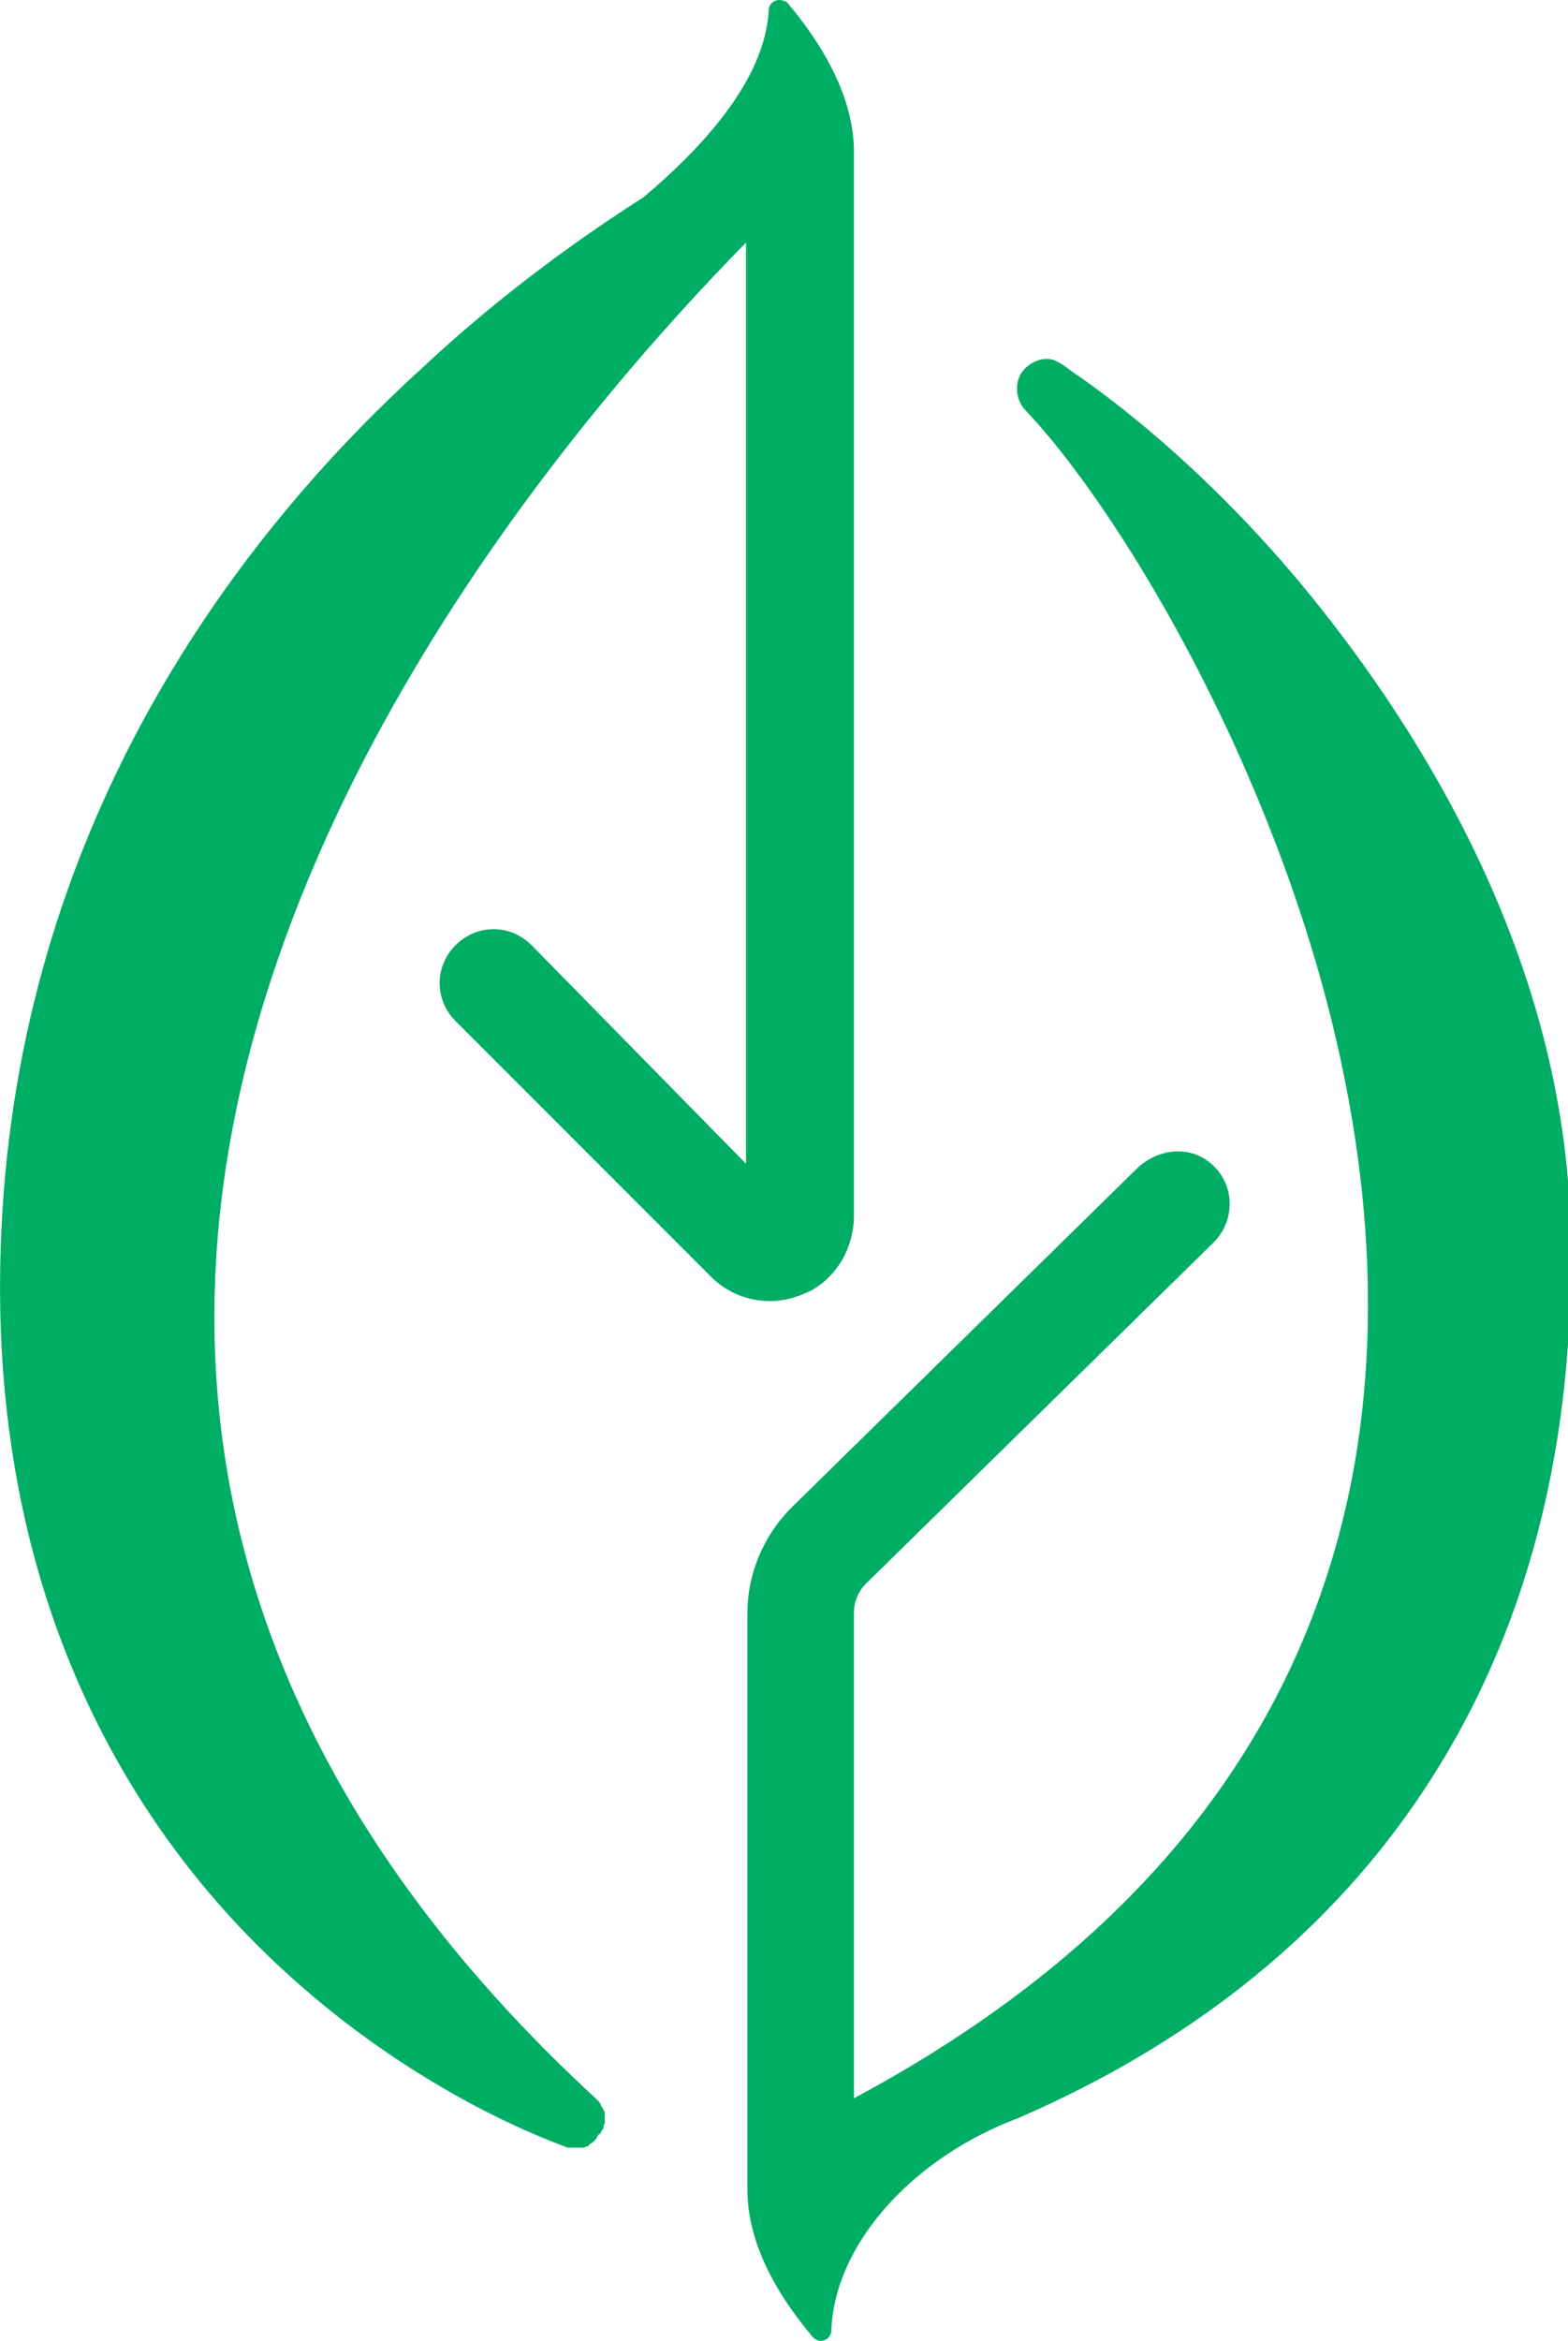
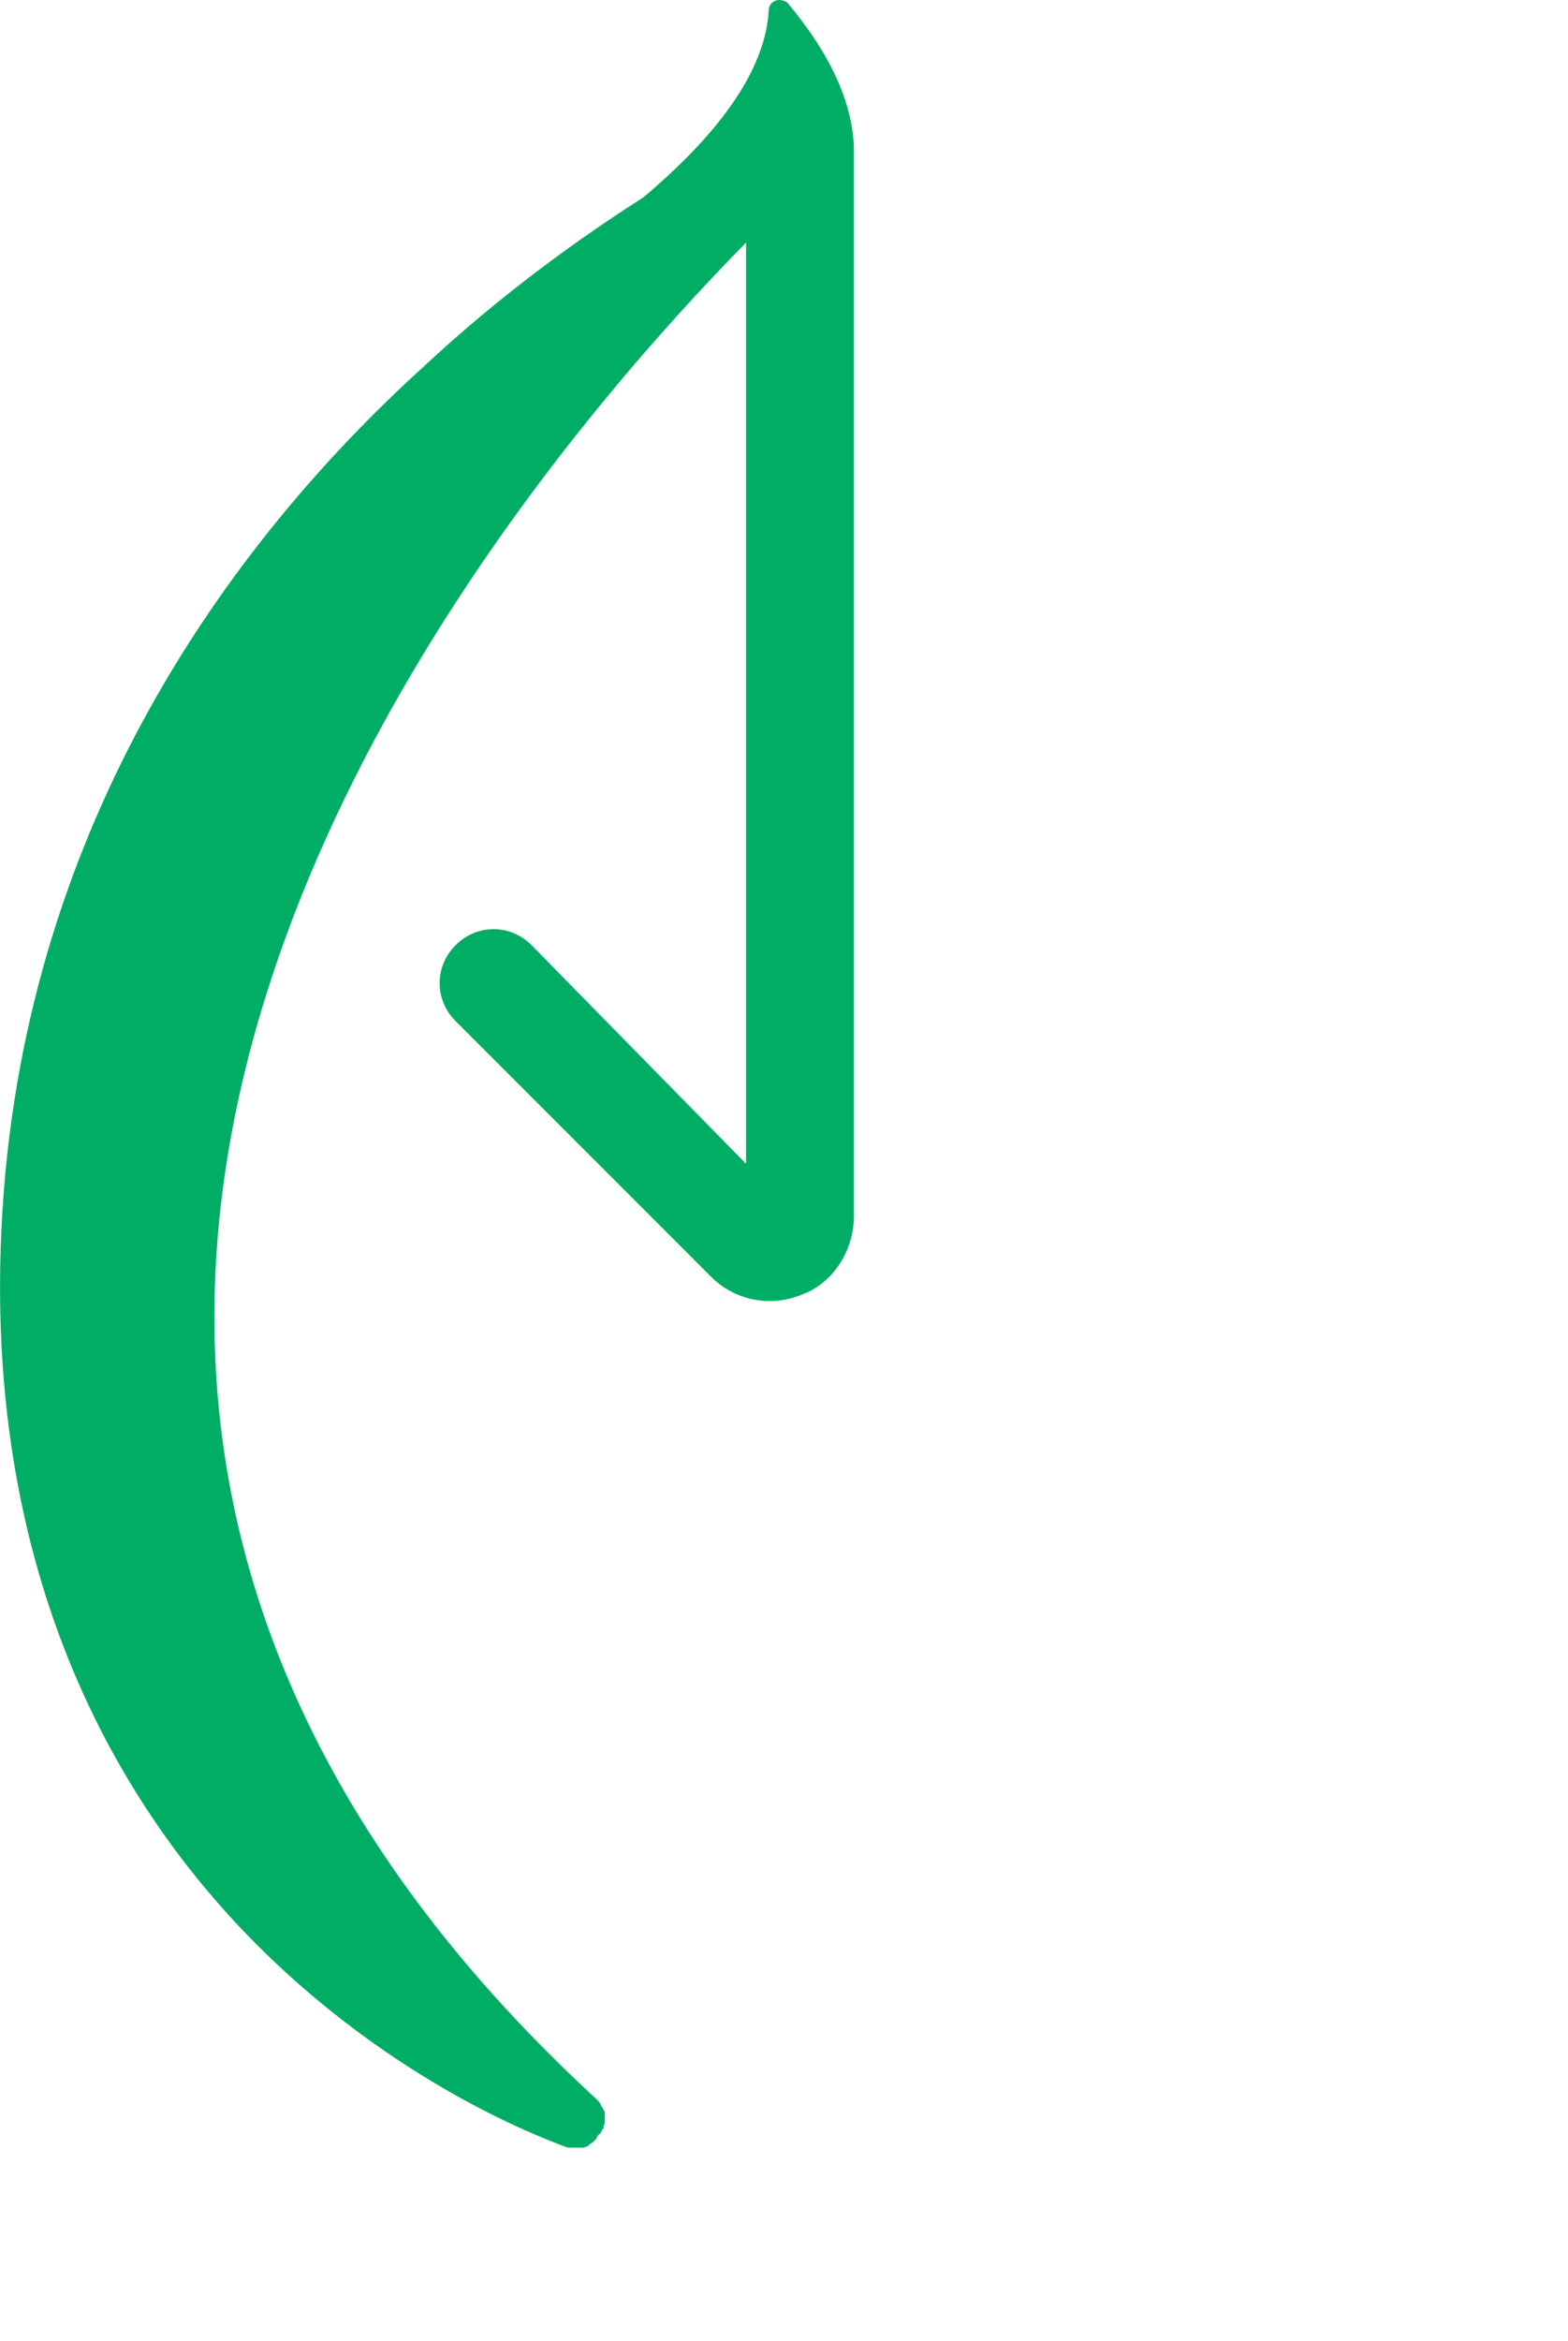
<svg xmlns="http://www.w3.org/2000/svg" version="1.1" id="Calque_1" x="0px" y="0px" viewBox="0 0 117.7 175.6" style="enable-background:new 0 0 117.7 175.6;" xml:space="preserve">
  <style type="text/css">
	.st0{fill:#00AD65;}
	.st1{fill:#024137;}
</style>
  <g>
    <g>
      <path class="st0" d="M39.9,70.9c-1.6-1.6-4.1-1.6-5.7,0c-1.6,1.6-1.6,4.1,0,5.7l19.2,19.2c1.2,1.2,2.8,1.8,4.4,1.8    c1.1,0,2.1-0.3,3.1-0.8c2-1.1,3.2-3.3,3.2-5.6l0-77.7c0-0.2,0-1.9,0-2.1c0-3.6-1.8-7.4-5-11.2C59,0.1,58.7,0,58.5,0c0,0,0,0,0,0    c-0.4,0-0.8,0.3-0.8,0.8c-0.3,5.2-4.9,10.2-9.4,14c-4.7,3-10.6,7.2-16.5,12.7C18.9,39.2,3.1,59.2,0.4,88    c-2.7,29.7,8.9,48,19.1,58.1c11.1,11,22.7,14.8,23.1,15c0.1,0,0.1,0,0.2,0c0,0,0.1,0,0.1,0c0.1,0,0.3,0,0.4,0c0.1,0,0.3,0,0.4,0    c0,0,0.1,0,0.1,0c0.1,0,0.2-0.1,0.3-0.1c0,0,0.1,0,0.1-0.1c0.1-0.1,0.2-0.1,0.3-0.2c0,0,0,0,0,0c0.1-0.1,0.2-0.2,0.3-0.3    c0,0,0,0,0,0c0,0,0,0,0-0.1c0.1-0.1,0.1-0.2,0.2-0.2c0,0,0.1-0.1,0.1-0.1c0-0.1,0.1-0.2,0.1-0.2c0,0,0-0.1,0.1-0.1c0,0,0,0,0,0    c0,0,0-0.1,0-0.1c0-0.1,0-0.2,0.1-0.3c0-0.1,0-0.1,0-0.2c0-0.1,0-0.1,0-0.2c0-0.1,0-0.1,0-0.2c0-0.1,0-0.1,0-0.2    c0-0.1,0-0.1-0.1-0.2c0-0.1,0-0.1-0.1-0.2c0-0.1-0.1-0.1-0.1-0.2c0-0.1-0.1-0.1-0.1-0.2c-0.1-0.1-0.1-0.1-0.2-0.2    c0,0-0.1-0.1-0.1-0.1c-19.3-17.8-28.9-37.8-28.6-59.6c0.5-35.9,28-67.5,39.9-79.6v69.1L39.9,70.9z M4.5,100.6c0-0.1,0-0.1,0-0.2    L4.5,100.6z" />
-       <path class="st0" d="M99.2,45.7c-9-11.4-18-17.3-18.4-17.6c-0.6-0.4-1-0.8-1.7-1.1c-0.7-0.2-1.4,0-2,0.5c-1,0.8-1,2.4-0.1,3.3    c5.2,5.5,12.8,17.3,18.3,31.3c4.8,12.1,9.7,30.3,6.2,48.7c-3.8,19.7-16.3,35.3-37.4,46.6V121c0-0.8,0.3-1.6,0.9-2.2l26.1-25.6    c1.7-1.7,1.6-4.5-0.3-6c-1.6-1.3-3.9-1-5.4,0.4l-26,25.5c-2.1,2.1-3.3,5-3.3,7.9c0,0,0,42.9,0,43.2c0,3.6,1.7,7.3,4.9,11.1    c0.2,0.2,0.4,0.3,0.6,0.3c0,0,0,0,0,0c0.4,0,0.8-0.3,0.8-0.8c0.3-6.8,6.5-13.1,14-15.9l0,0c11.8-5.1,21.3-12.3,28.2-21.4    c9.1-12,13.6-27,13.3-44.6C117.7,73.1,107.6,56.3,99.2,45.7z" />
    </g>
  </g>
</svg>